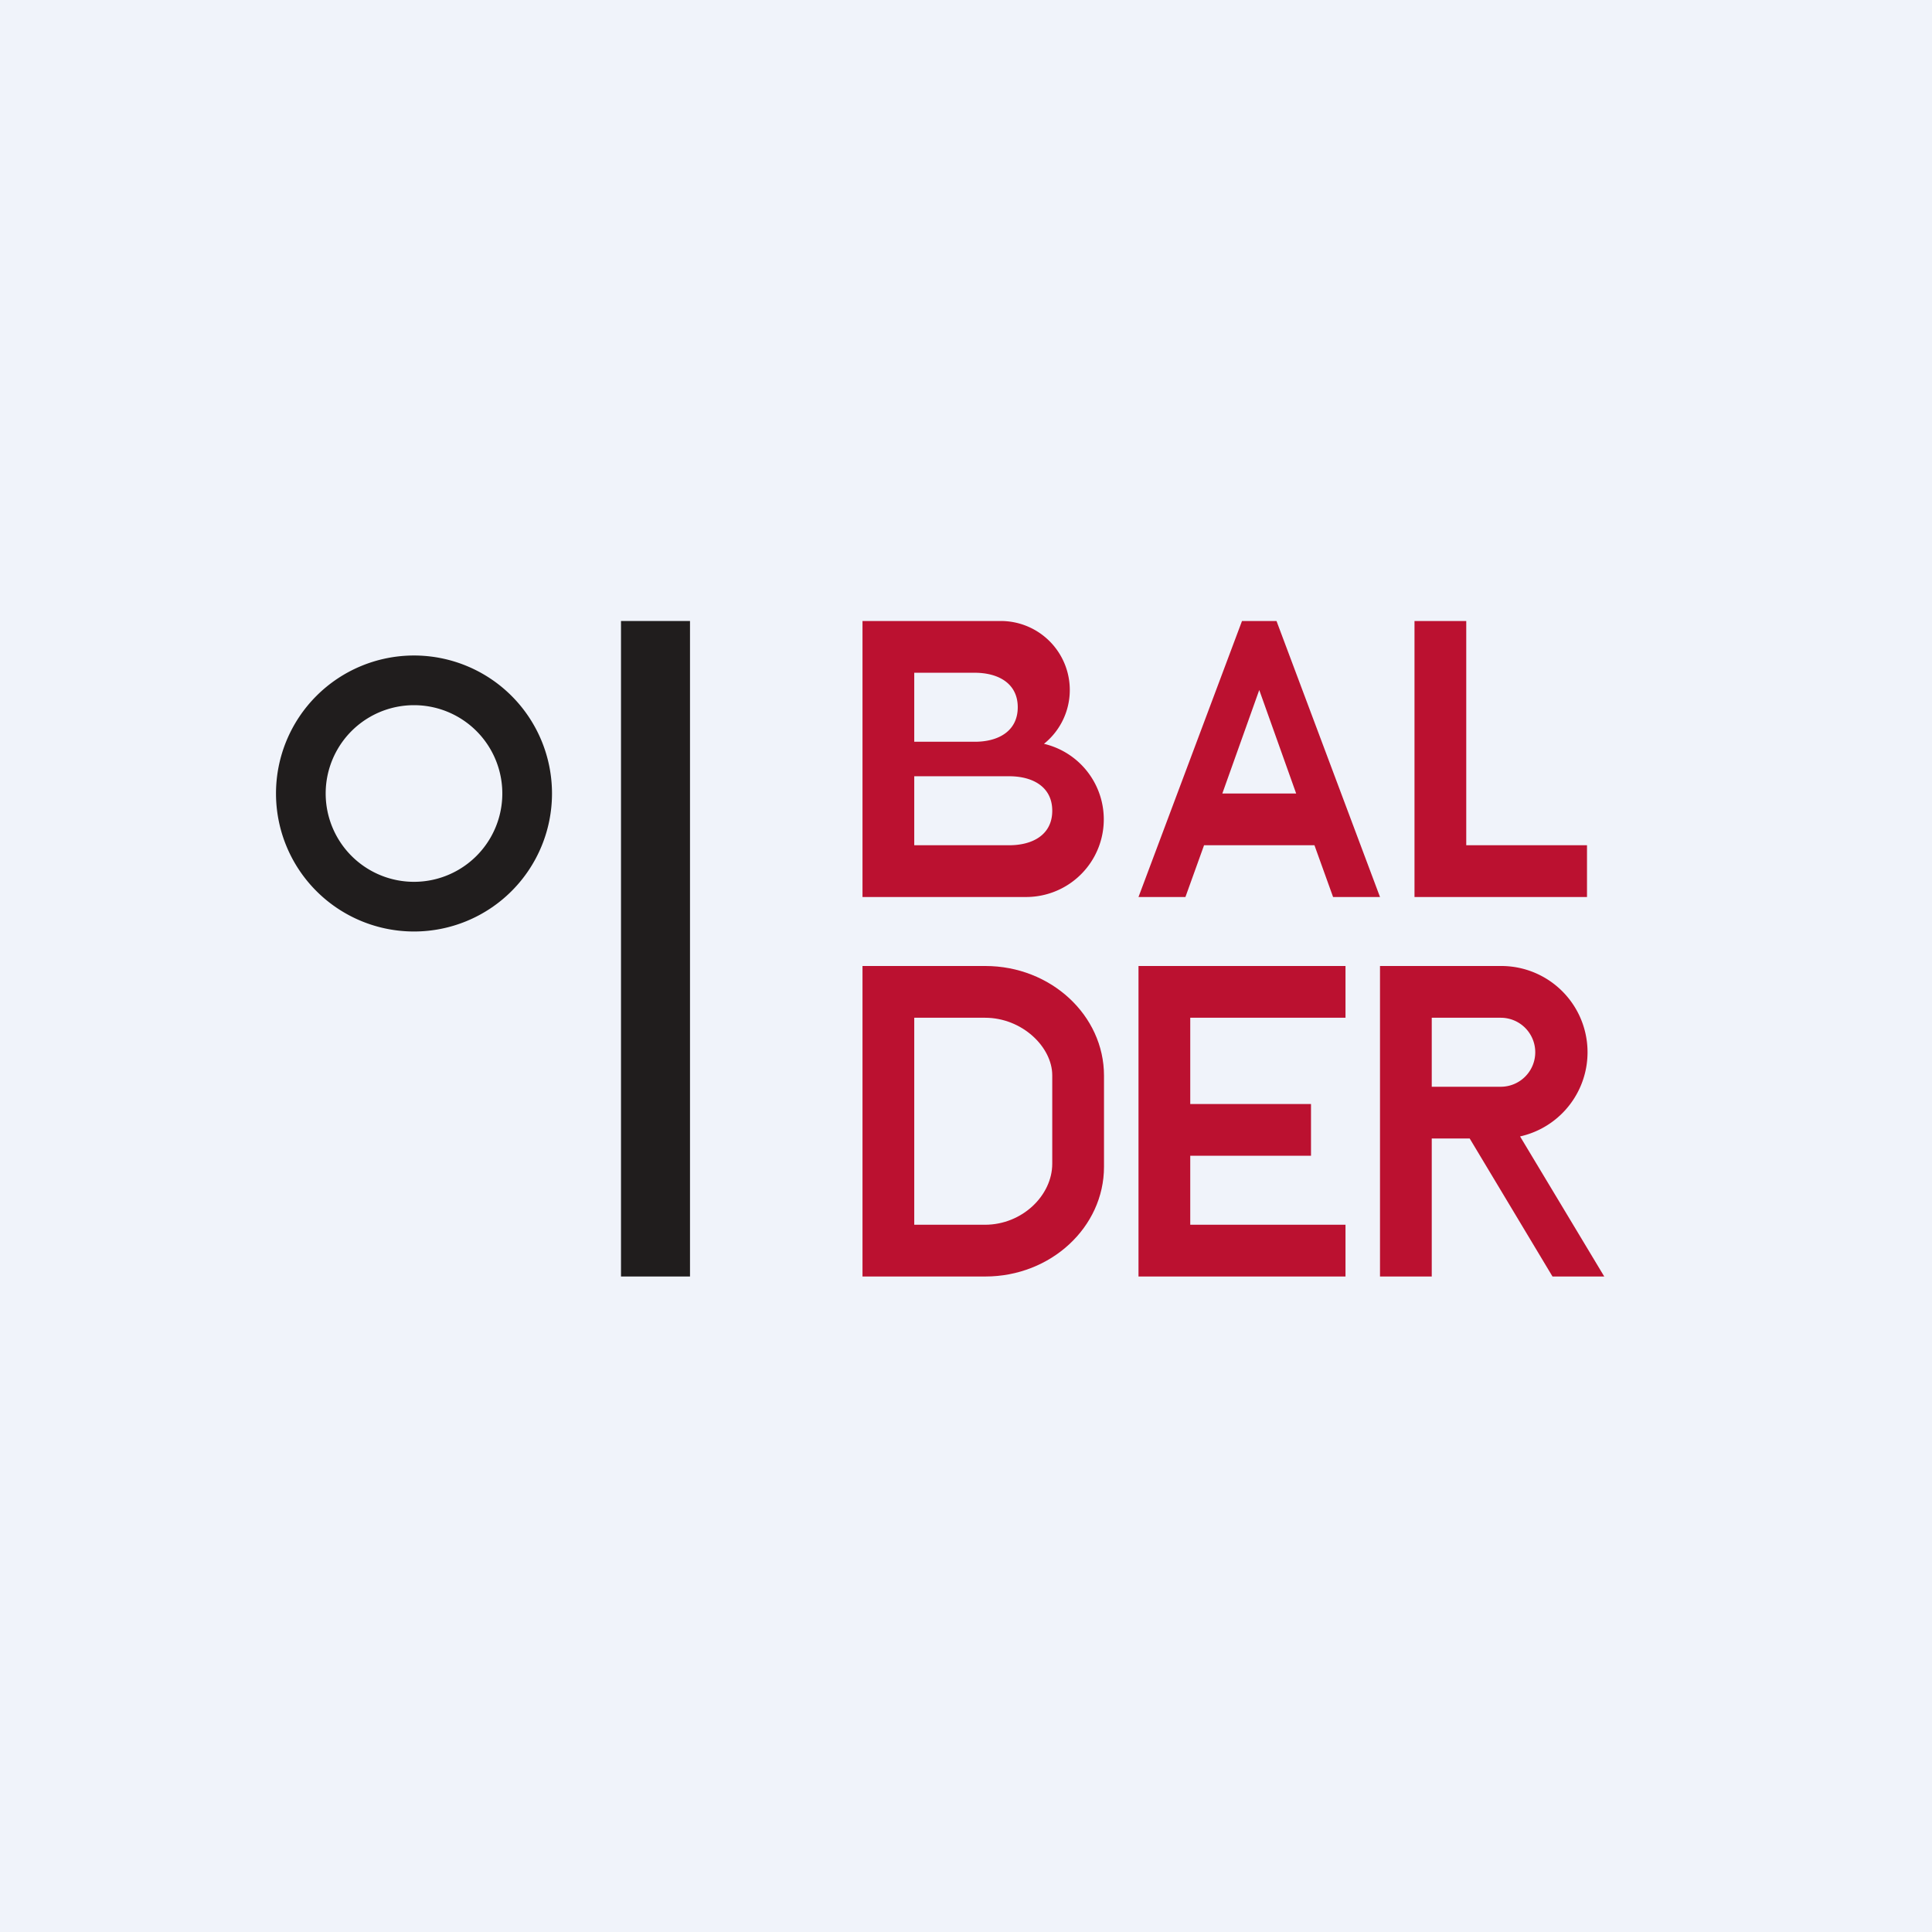
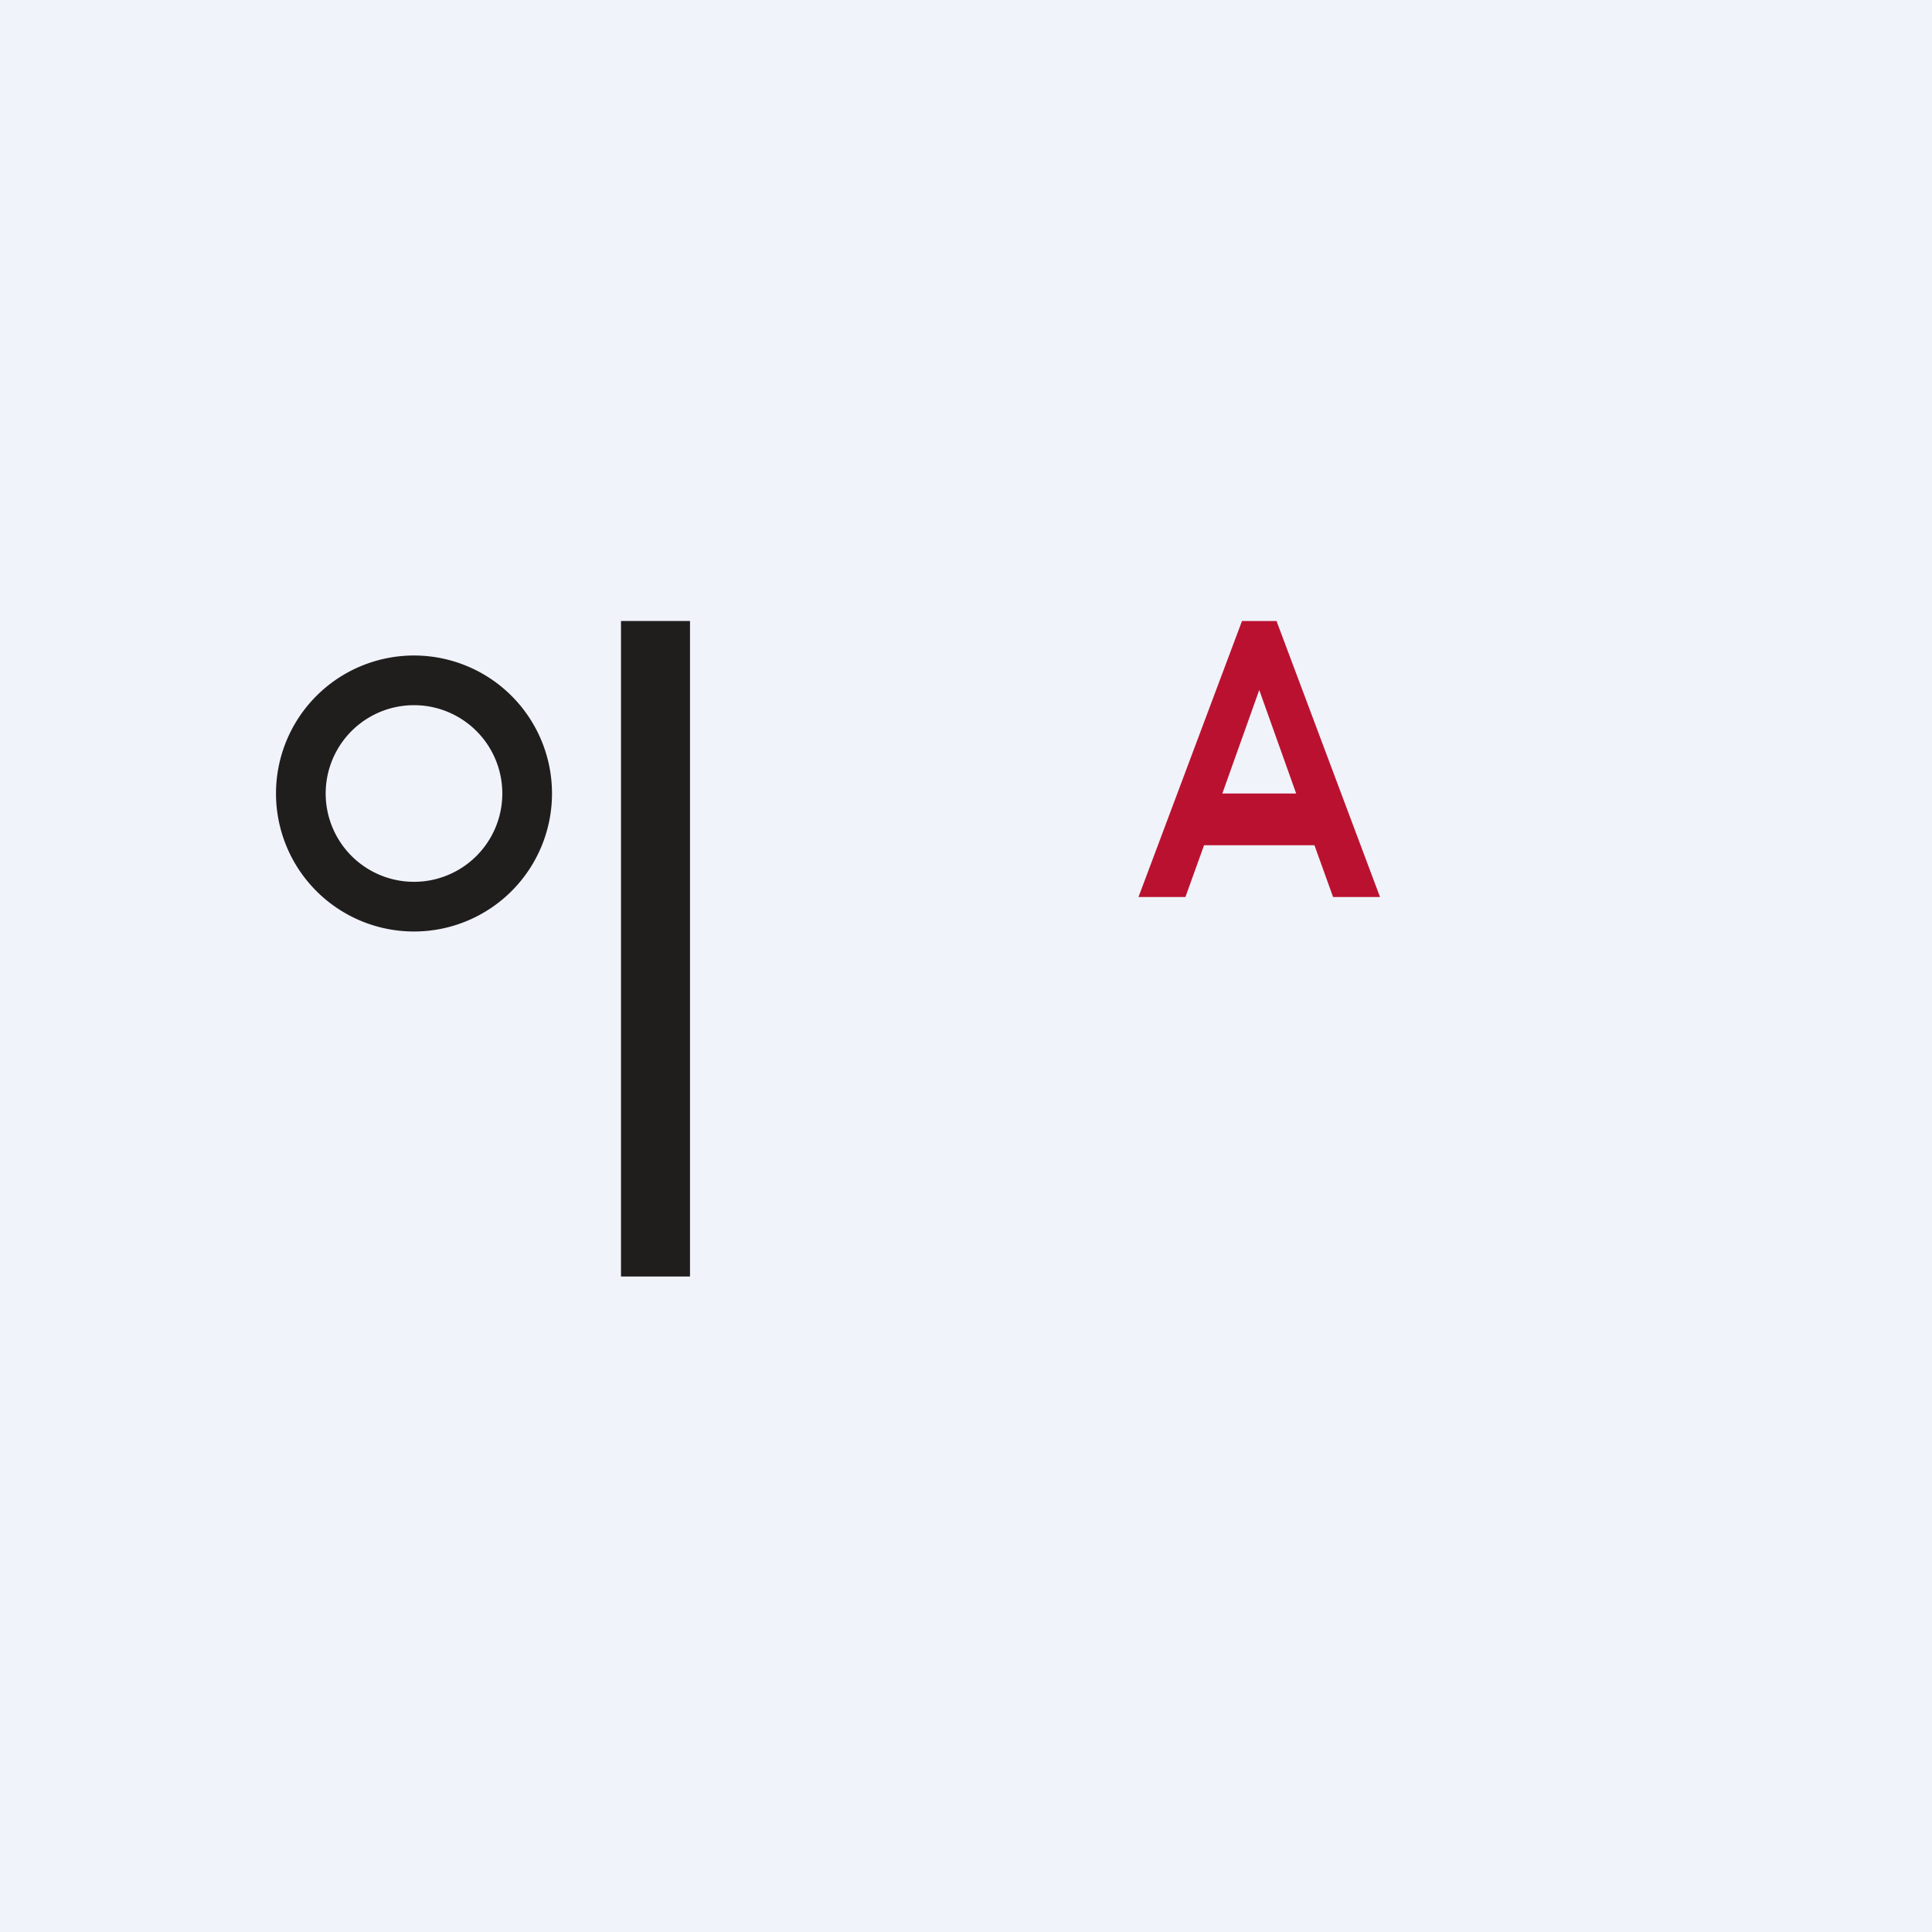
<svg xmlns="http://www.w3.org/2000/svg" width="56" height="56" viewBox="0 0 56 56">
  <path fill="#F0F3FA" d="M0 0h56v56H0z" />
  <path fill="#201D1D" d="M18 18h2v19h-2z" />
  <path fill-rule="evenodd" d="M12 27a4 4 0 1 0 0-8 4 4 0 0 0 0 8Zm0-1.44a2.56 2.56 0 1 0 0-5.12 2.56 2.56 0 0 0 0 5.12Z" fill="#201D1D" />
-   <path fill-rule="evenodd" d="M28.56 28H25v9h3.56c1.9 0 3.44-1.43 3.44-3.18v-2.64c0-1.75-1.54-3.18-3.44-3.18Zm0 1.5H26.5v6h2.05c1.08 0 1.95-.85 1.95-1.77v-2.56c0-.82-.87-1.67-1.95-1.67Z" fill="#BB1130" />
-   <path d="M39 29.5V28h-6v9h6v-1.5h-4.5v-2H38V32h-3.5v-2.5H39ZM42.5 18H41v8h5v-1.5h-3.5V18ZM40 37v-9h3.5a2.5 2.5 0 0 1 .56 4.94L46.5 37H45l-2.4-4h-1.1v4H40Zm1.5-5.5h2a1 1 0 1 0 0-2h-2v2Z" fill="#BB1130" />
-   <path fill-rule="evenodd" d="M25 18h4a2 2 0 0 1 1.26 3.56 2.25 2.25 0 0 1-.51 4.44H25v-8Zm3.26 3.5H26.5v-2h1.75c.69 0 1.25.31 1.25 1s-.56 1-1.24 1Zm-1.76 1h2.75c.69 0 1.25.31 1.25 1s-.56 1-1.25 1H26.5v-2Z" fill="#BB1130" />
  <path d="m33 26 3-8h1l3 8h-1.36l-.54-1.5h-3.2l-.54 1.5H33Zm2.43-3h2.14l-1.07-3-1.07 3Z" fill="#BB1130" />
</svg>